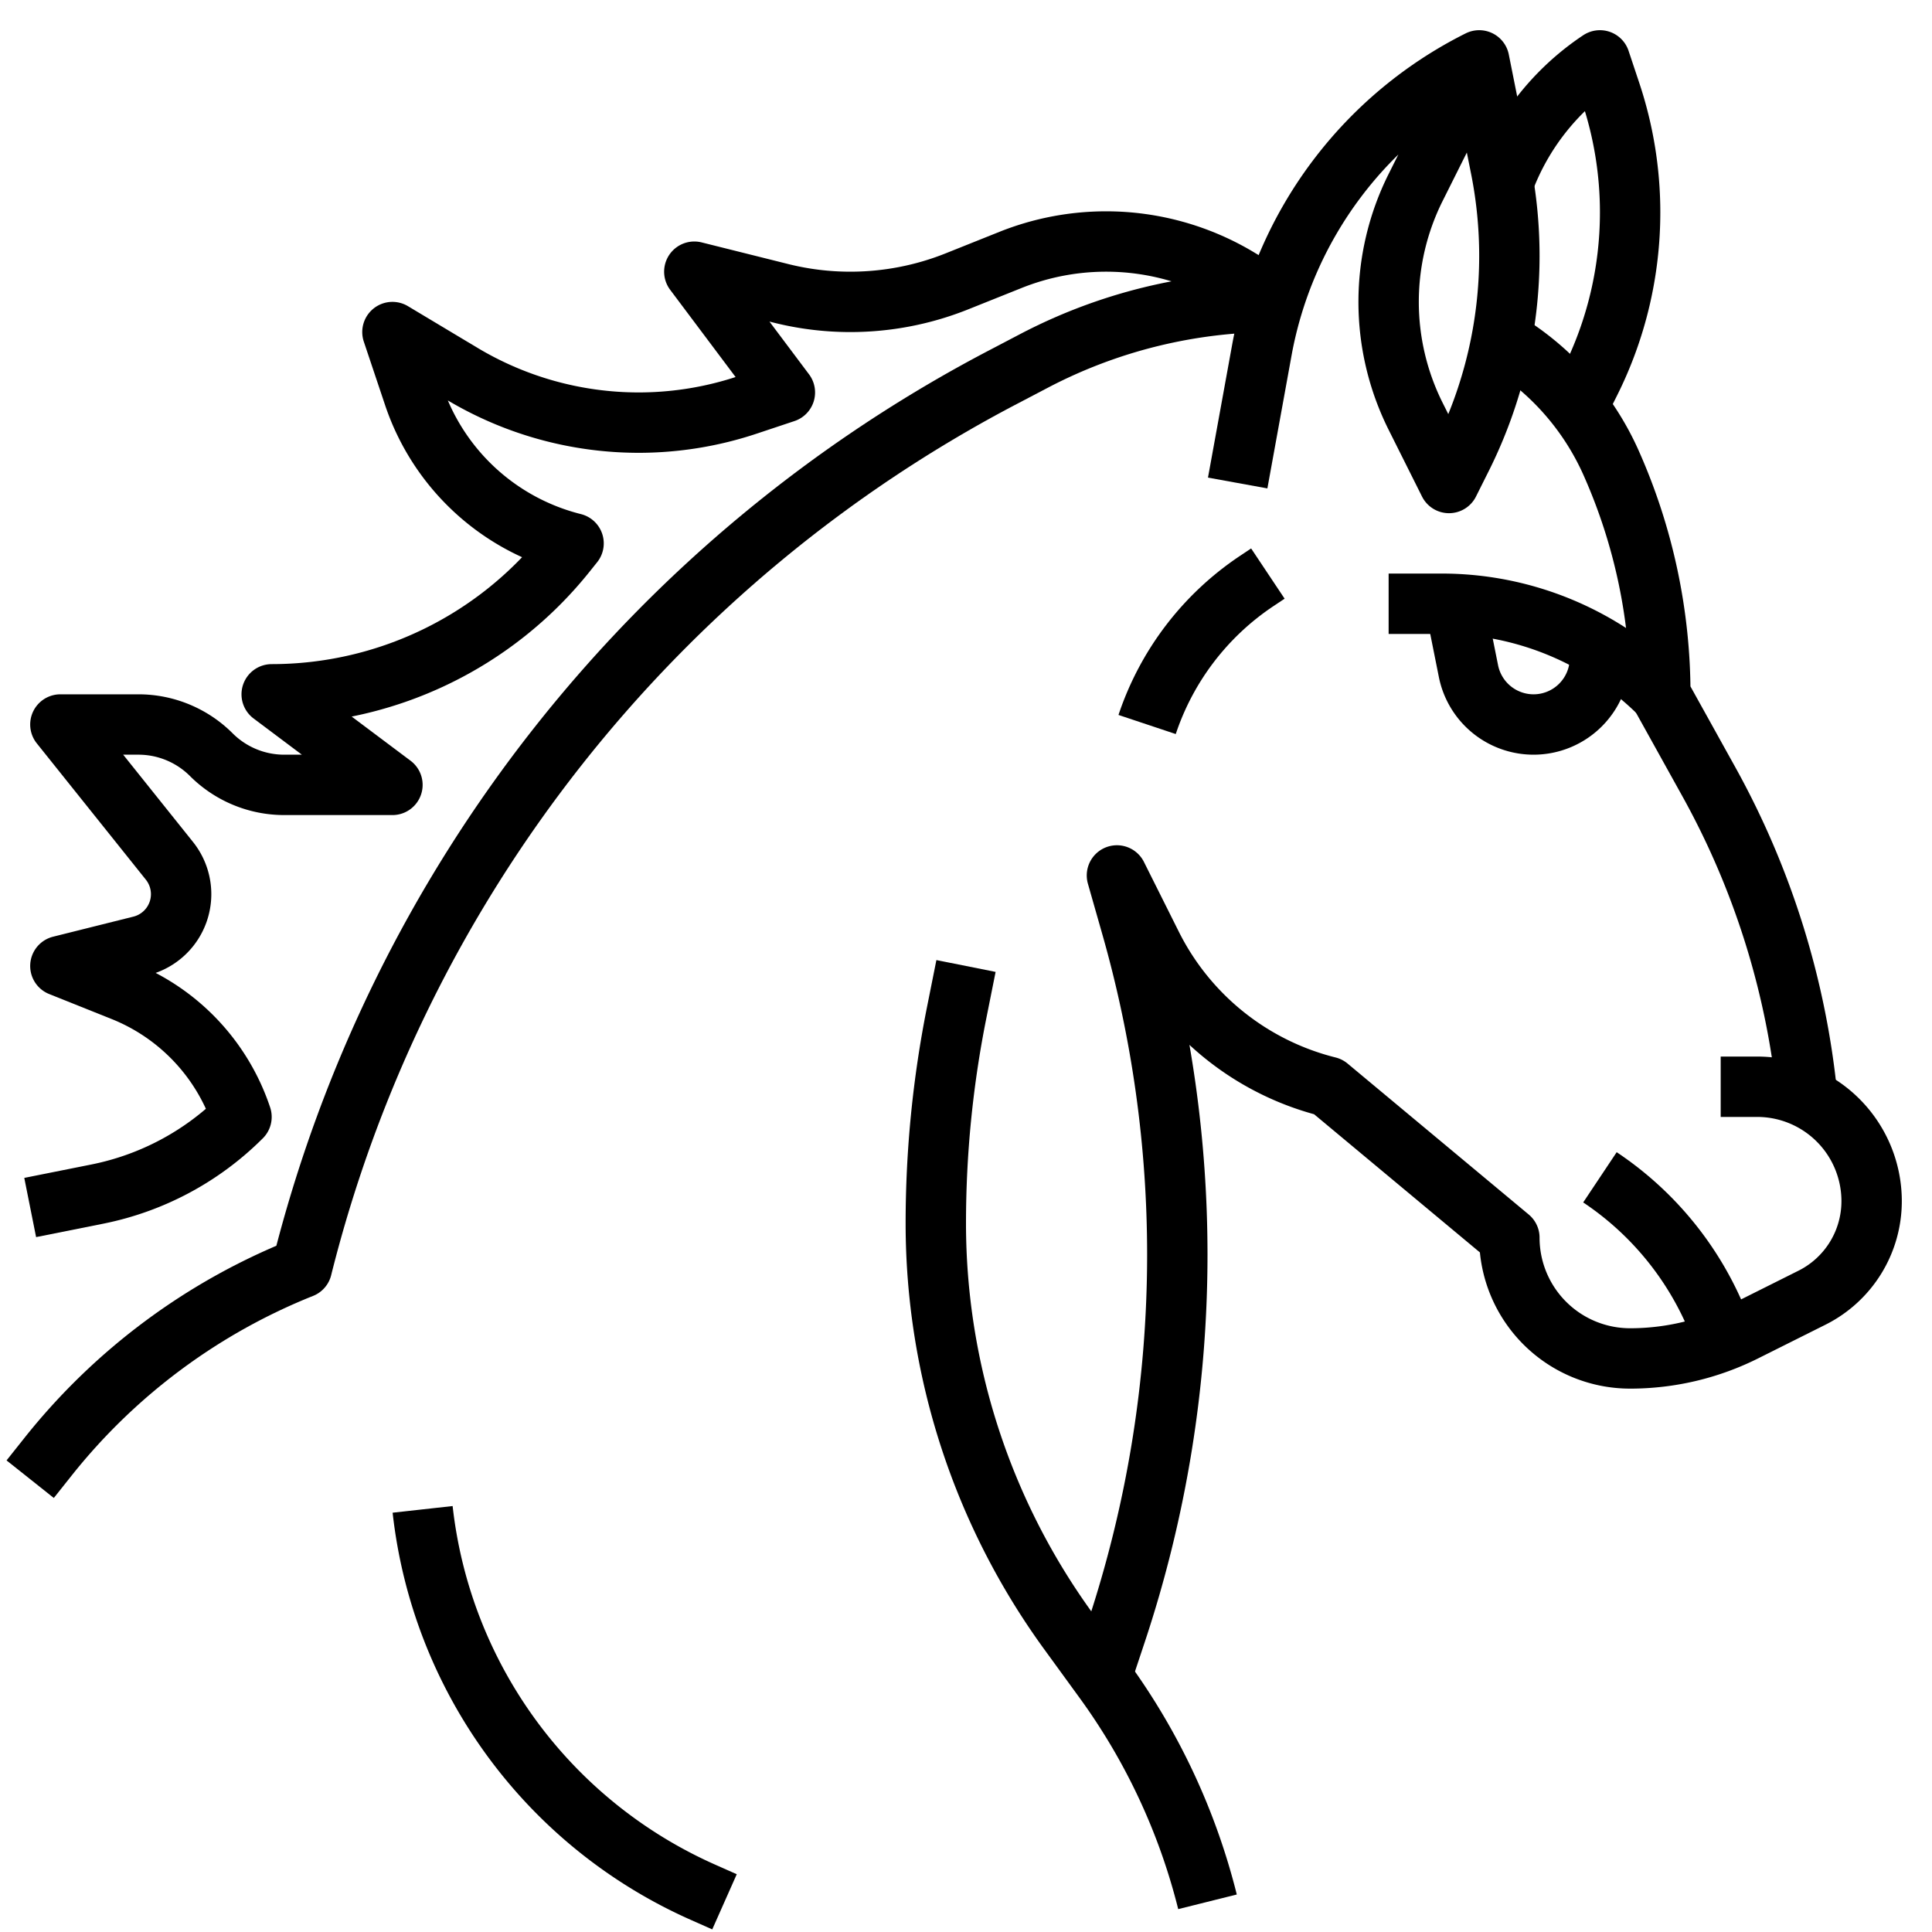
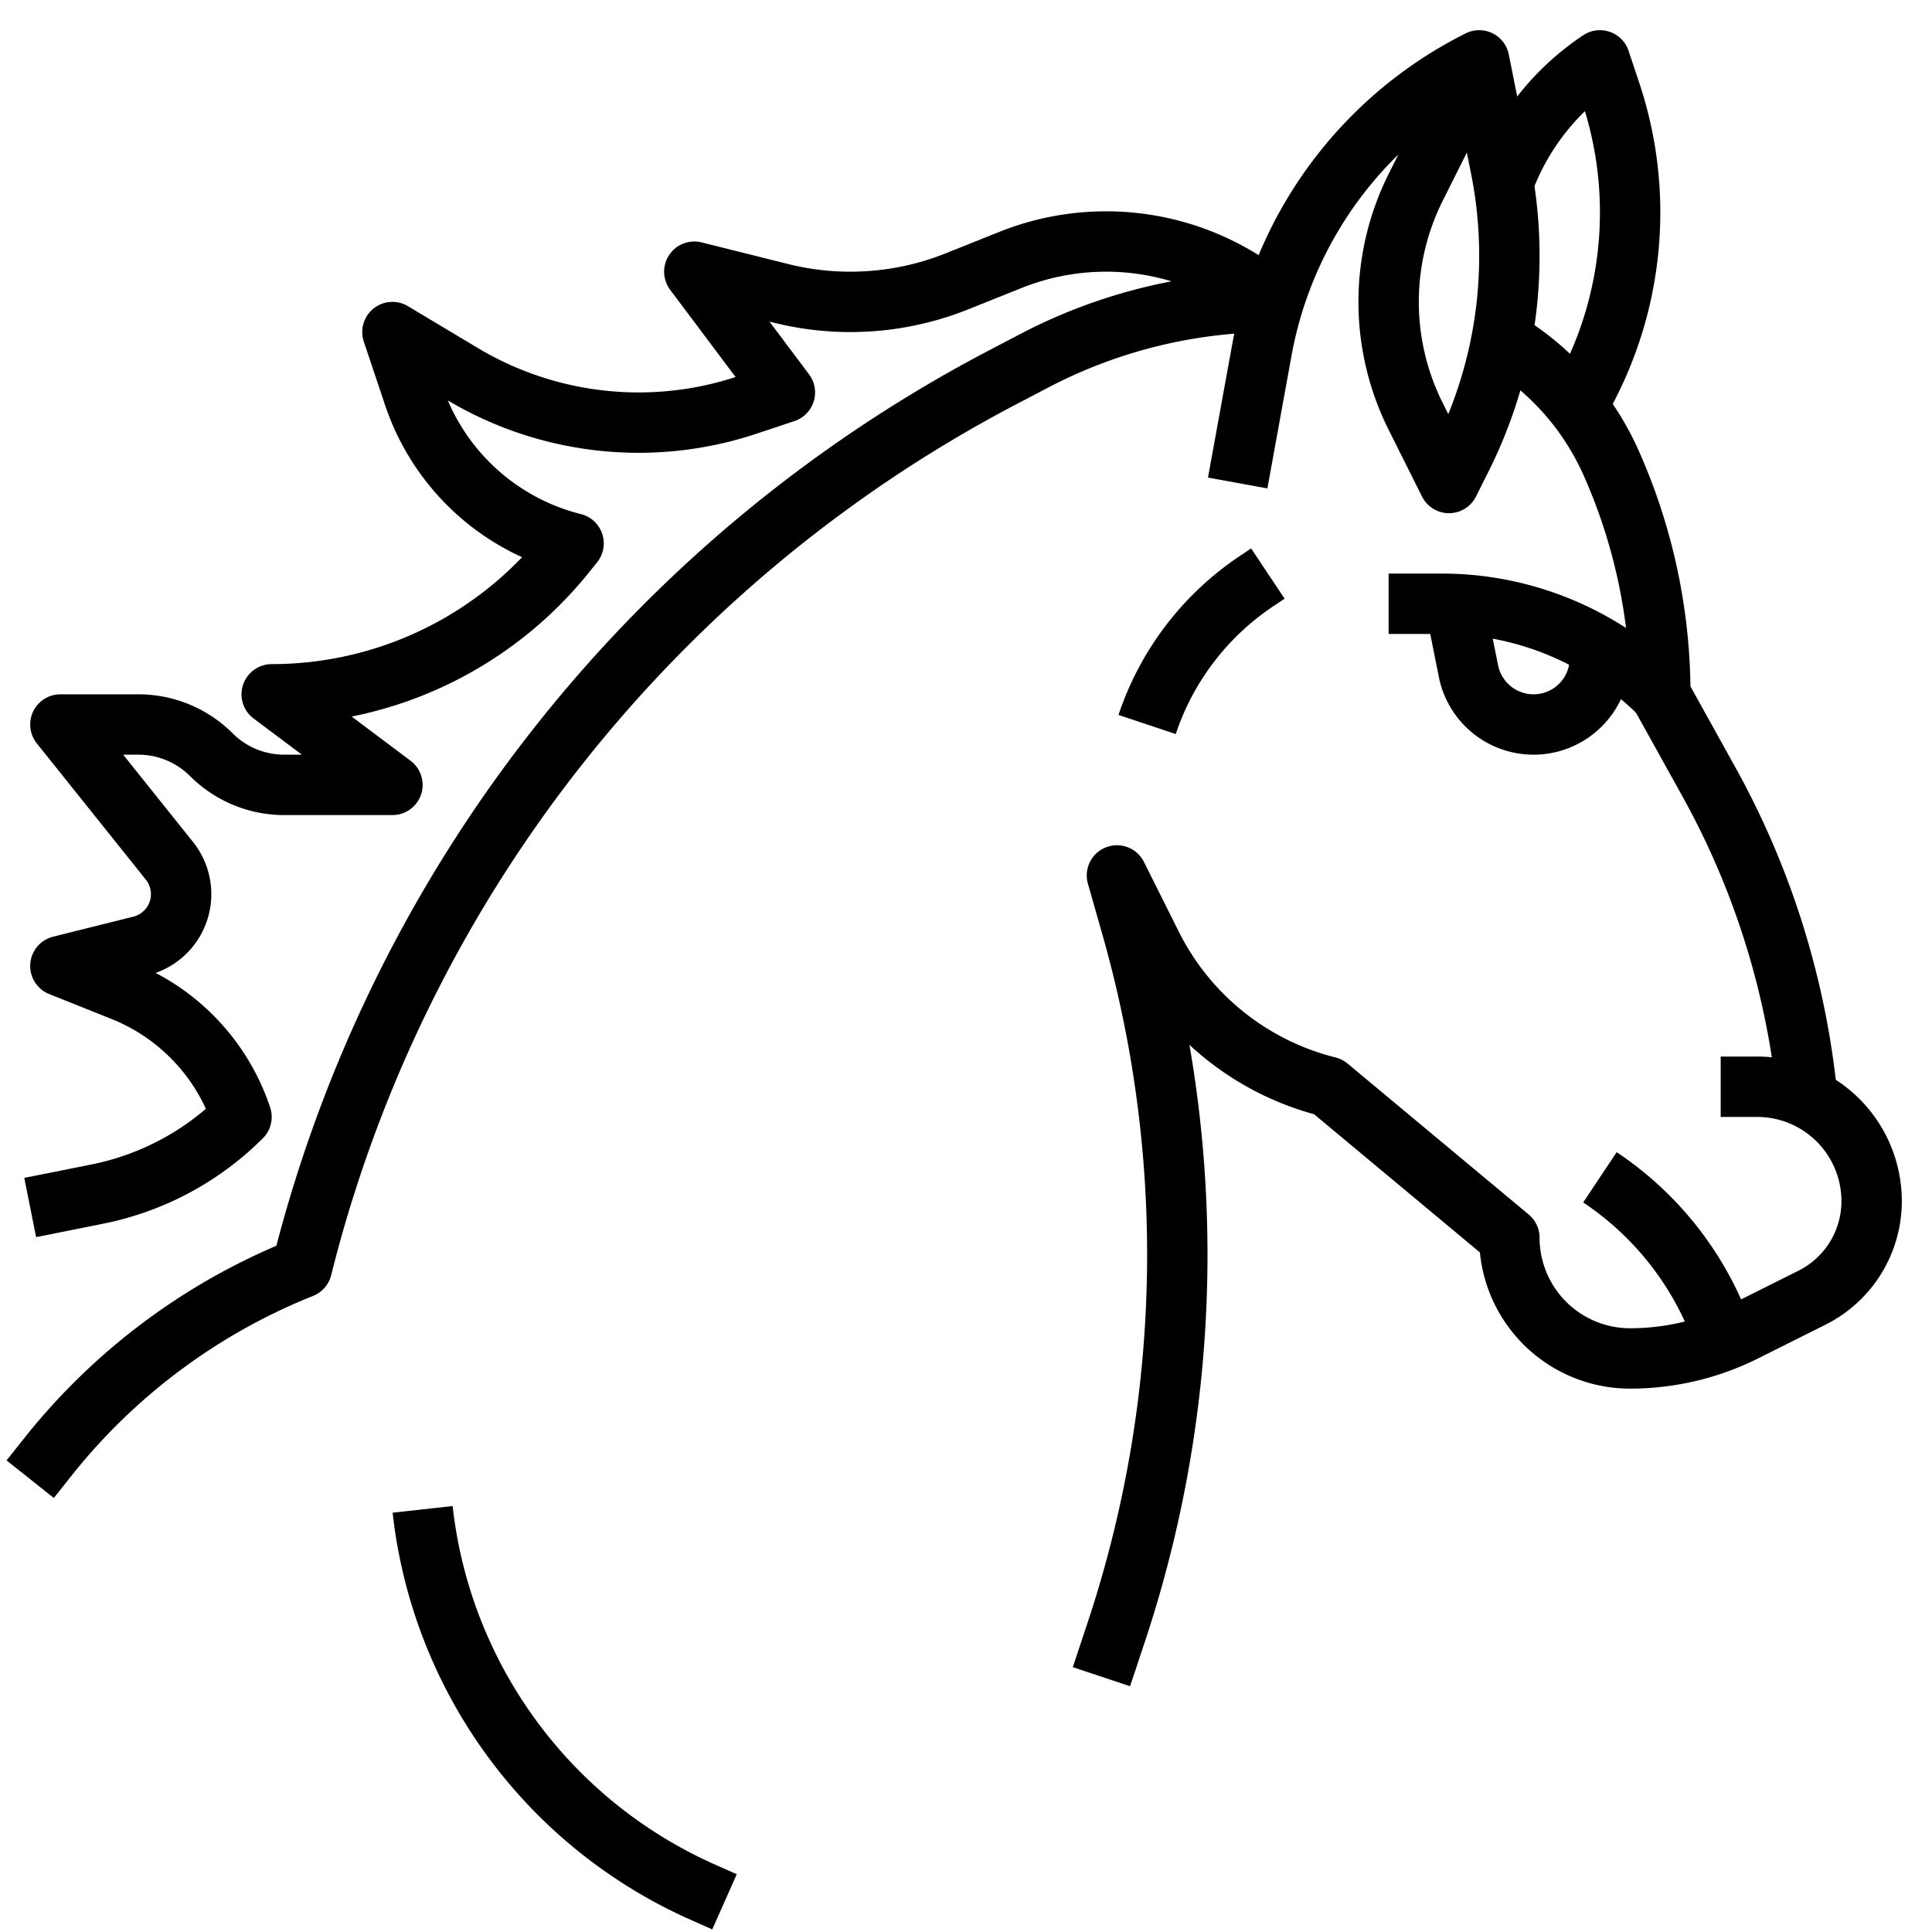
<svg xmlns="http://www.w3.org/2000/svg" viewBox="0 0 64 64">
  <g id="Layer_6" data-name="Layer 6">
    <path d="M14,50h0a15.78,15.78,0,0,0,9.275,12.678L24,63" style="fill:none;stroke:#000;stroke-linejoin:round;stroke-width:2px" />
    <path d="M42,19l-.369.246A9.219,9.219,0,0,0,38,24h0" style="fill:none;stroke:#000;stroke-linejoin:round;stroke-width:2px" />
-     <path d="M52.26,13.48l.415-.83A12.555,12.555,0,0,0,54,7.037h0a12.541,12.541,0,0,0-.644-3.969L53,2h0a8.316,8.316,0,0,0-3.2,4.06" style="fill:none;stroke:#000;stroke-linejoin:round;stroke-width:2px" />
-     <path d="M32,32l-.309,1.545A35.55,35.55,0,0,0,31,40.524h0a22.987,22.987,0,0,0,4.4,13.522l1.178,1.619A21.214,21.214,0,0,1,40,63h0" style="fill:none;stroke:#000;stroke-linejoin:round;stroke-width:2px" />
+     <path d="M52.26,13.48l.415-.83A12.555,12.555,0,0,0,54,7.037h0a12.541,12.541,0,0,0-.644-3.969L53,2a8.316,8.316,0,0,0-3.2,4.06" style="fill:none;stroke:#000;stroke-linejoin:round;stroke-width:2px" />
    <path d="M36.486,55.543l.477-1.433A39.69,39.69,0,0,0,39,41.559h0a39.7,39.7,0,0,0-1.527-10.9L37,29l1.156,2.312A8.964,8.964,0,0,0,44,36h0l6,5h0a4,4,0,0,0,4,4h0a8.478,8.478,0,0,0,3.789-.894l2.235-1.118A3.575,3.575,0,0,0,62,39.791h0A3.791,3.791,0,0,0,58.209,36H57" style="fill:none;stroke:#000;stroke-linejoin:round;stroke-width:2px" />
    <path d="M53,39h0a10.507,10.507,0,0,1,4.133,5.4" style="fill:none;stroke:#000;stroke-linejoin:round;stroke-width:2px" />
    <path d="M42.194,10h0a17.108,17.108,0,0,0-7.912,1.94l-1,.524A45.862,45.862,0,0,0,10,42h0a20.431,20.431,0,0,0-8.364,6.2L1,49" style="fill:none;stroke:#000;stroke-linejoin:round;stroke-width:2px" />
    <path d="M59.873,36.384a27.02,27.02,0,0,0-3.272-10.5L55,23h0a18.835,18.835,0,0,0-1.625-7.655h0a8.989,8.989,0,0,0-3.636-4.088" style="fill:none;stroke:#000;stroke-linejoin:round;stroke-width:2px" />
    <path d="M41,16l.8-4.4A13.416,13.416,0,0,1,49,2h0l.71,3.551A14.907,14.907,0,0,1,50,8.478h0a14.922,14.922,0,0,1-1.575,6.673L48,16l-1.106-2.211A8.478,8.478,0,0,1,46,10h0a8.478,8.478,0,0,1,.894-3.789L49,2" style="fill:none;stroke:#000;stroke-linejoin:round;stroke-width:2px" />
    <path d="M55,23h0a10.242,10.242,0,0,0-7.243-3H46" style="fill:none;stroke:#000;stroke-linejoin:round;stroke-width:2px" />
    <path d="M48.2,20.01l.445,2.223A2.2,2.2,0,0,0,50.8,24h0A2.2,2.2,0,0,0,53,21.8v-.359" style="fill:none;stroke:#000;stroke-linejoin:round;stroke-width:2px" />
    <path d="M42.216,9.93l-1.193-.716A8.522,8.522,0,0,0,36.641,8h0a8.528,8.528,0,0,0-3.164.609L31.7,9.32A9.5,9.5,0,0,1,28.17,10h0a9.479,9.479,0,0,1-2.305-.284L23,9l3,4-1.248.416a11.375,11.375,0,0,1-3.6.584h0A11.392,11.392,0,0,1,15.3,12.378L13,11l.7,2.088A7.511,7.511,0,0,0,19,18h0l-.252.315A12.485,12.485,0,0,1,9,23H9l4,3H9.414A3.415,3.415,0,0,1,7,25H7a3.415,3.415,0,0,0-2.414-1H2l3.613,4.516A1.771,1.771,0,0,1,6,29.62H6a1.768,1.768,0,0,1-1.339,1.715L2,32l2.064.826A6.814,6.814,0,0,1,8,37H8a9.345,9.345,0,0,1-4.773,2.555L1,40" style="fill:none;stroke:#000;stroke-linejoin:round;stroke-width:2px" />
  </g>
</svg>